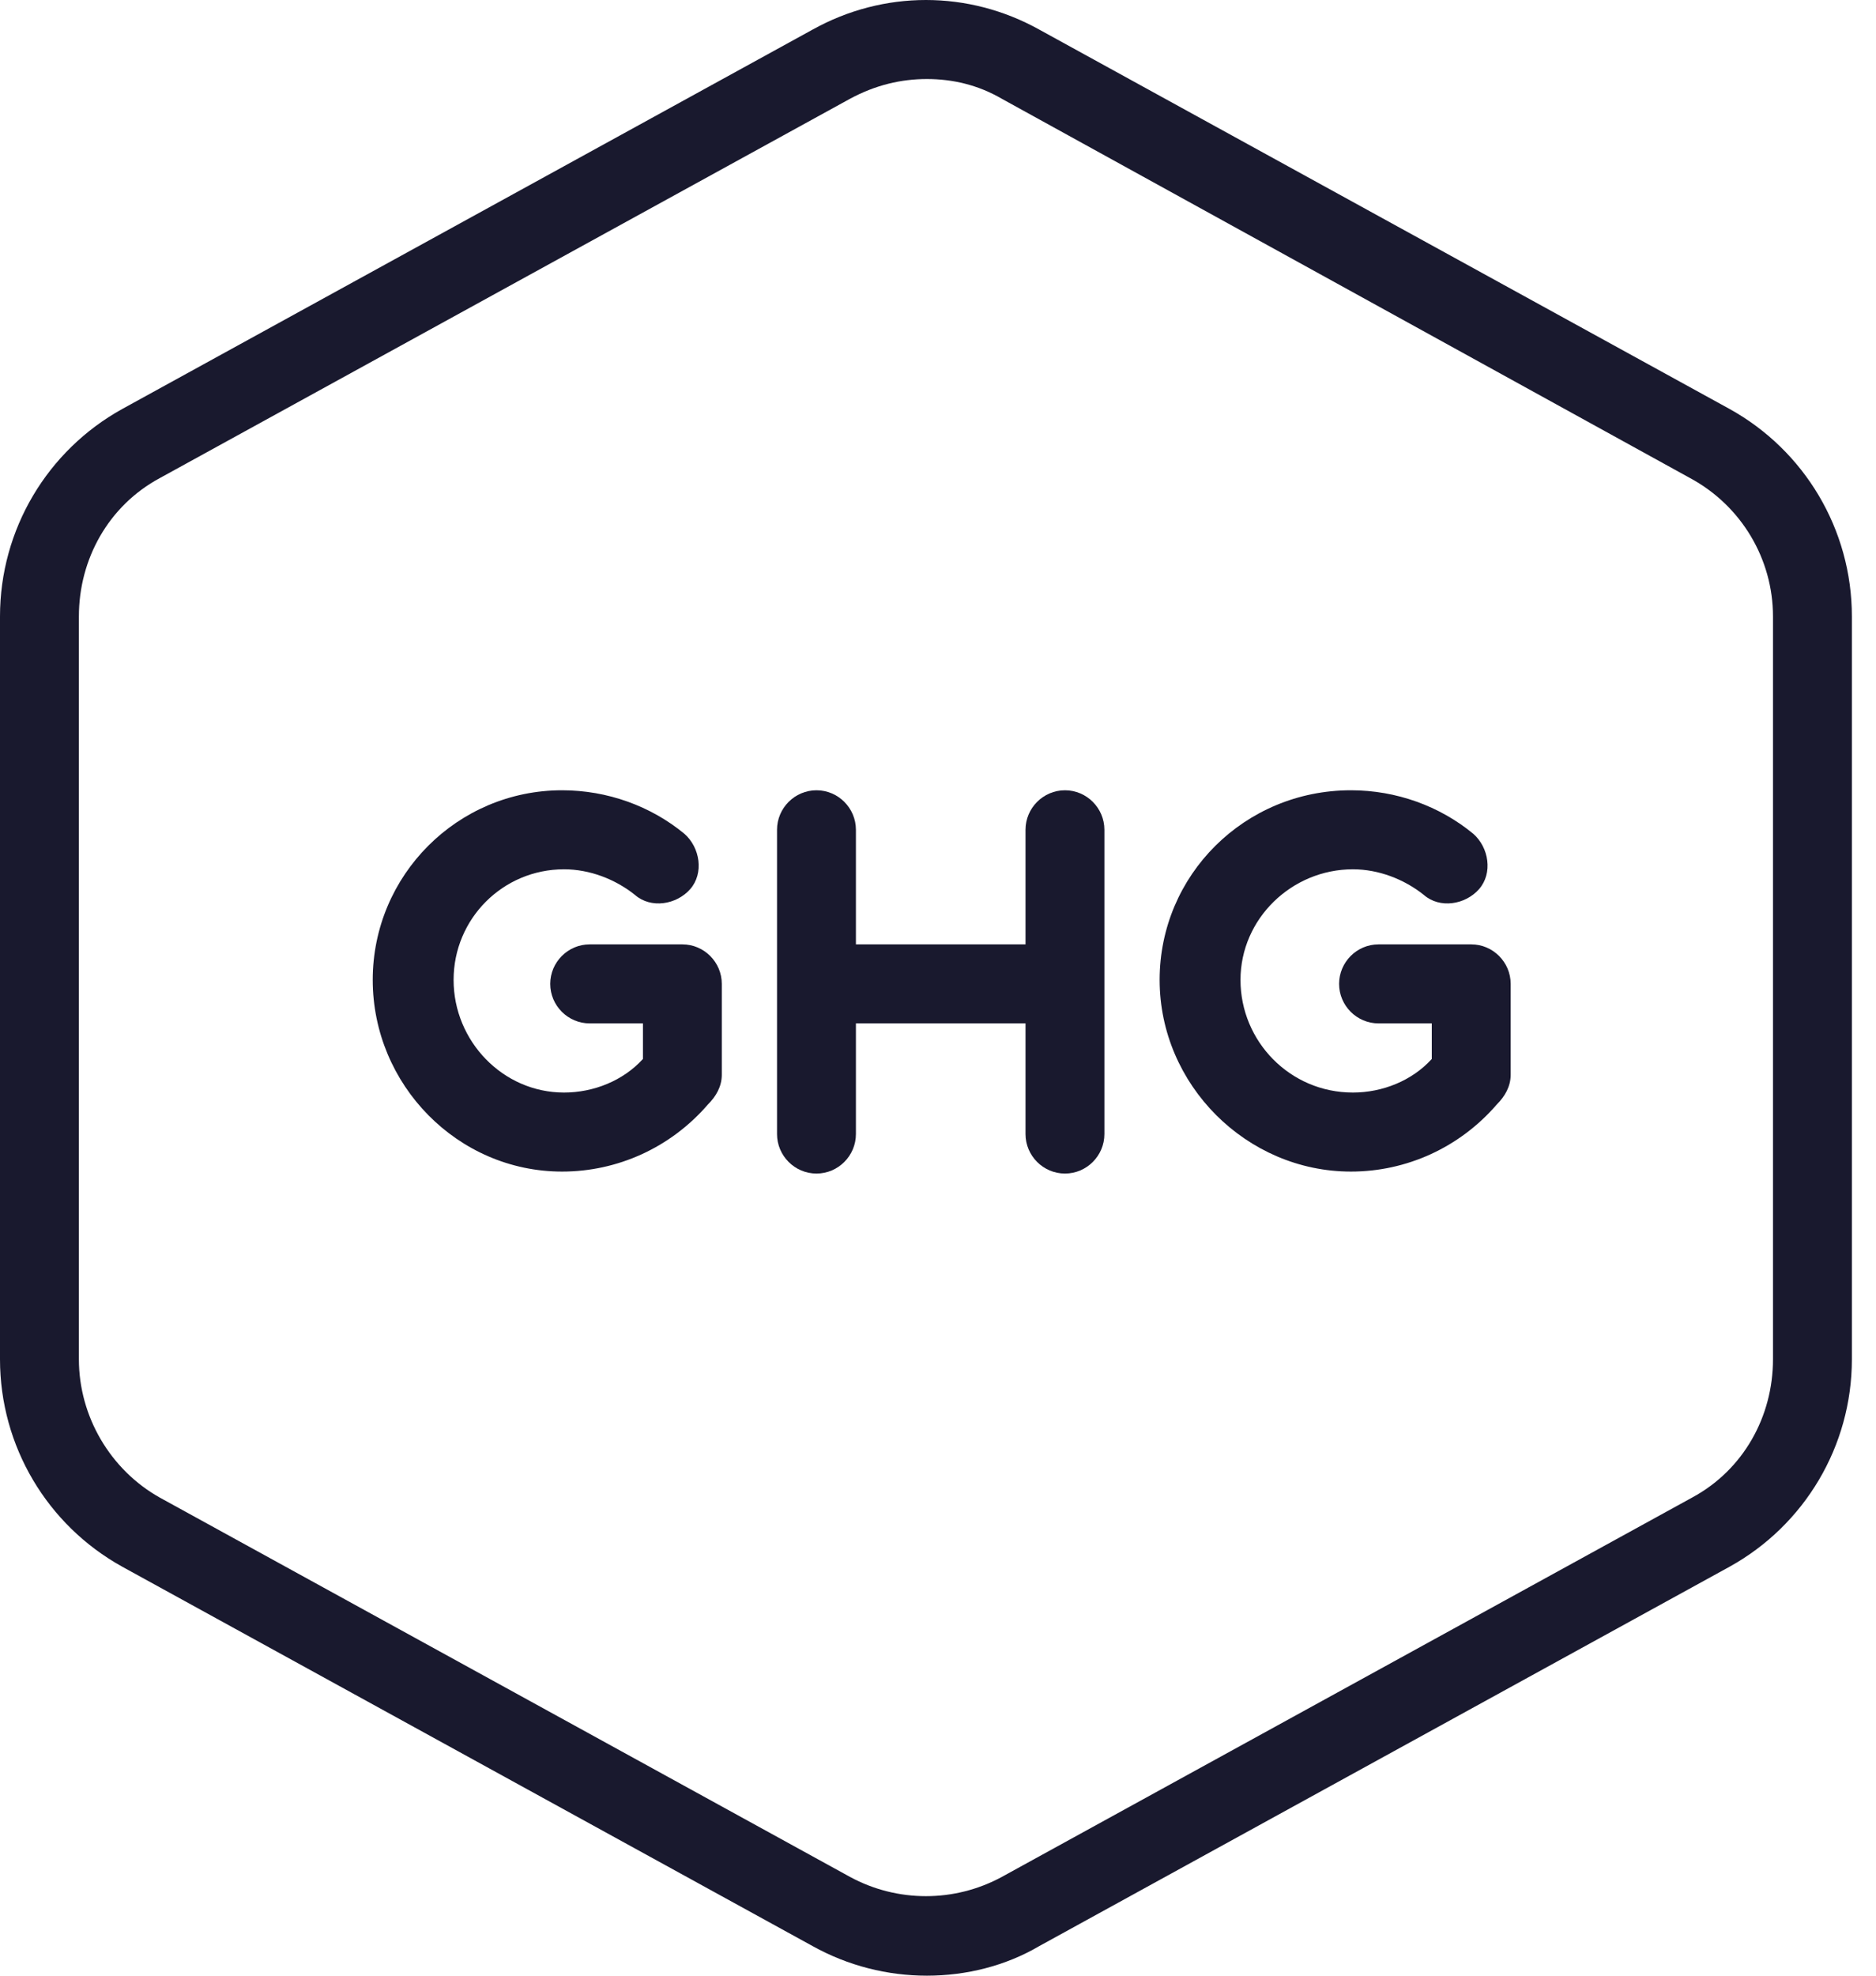
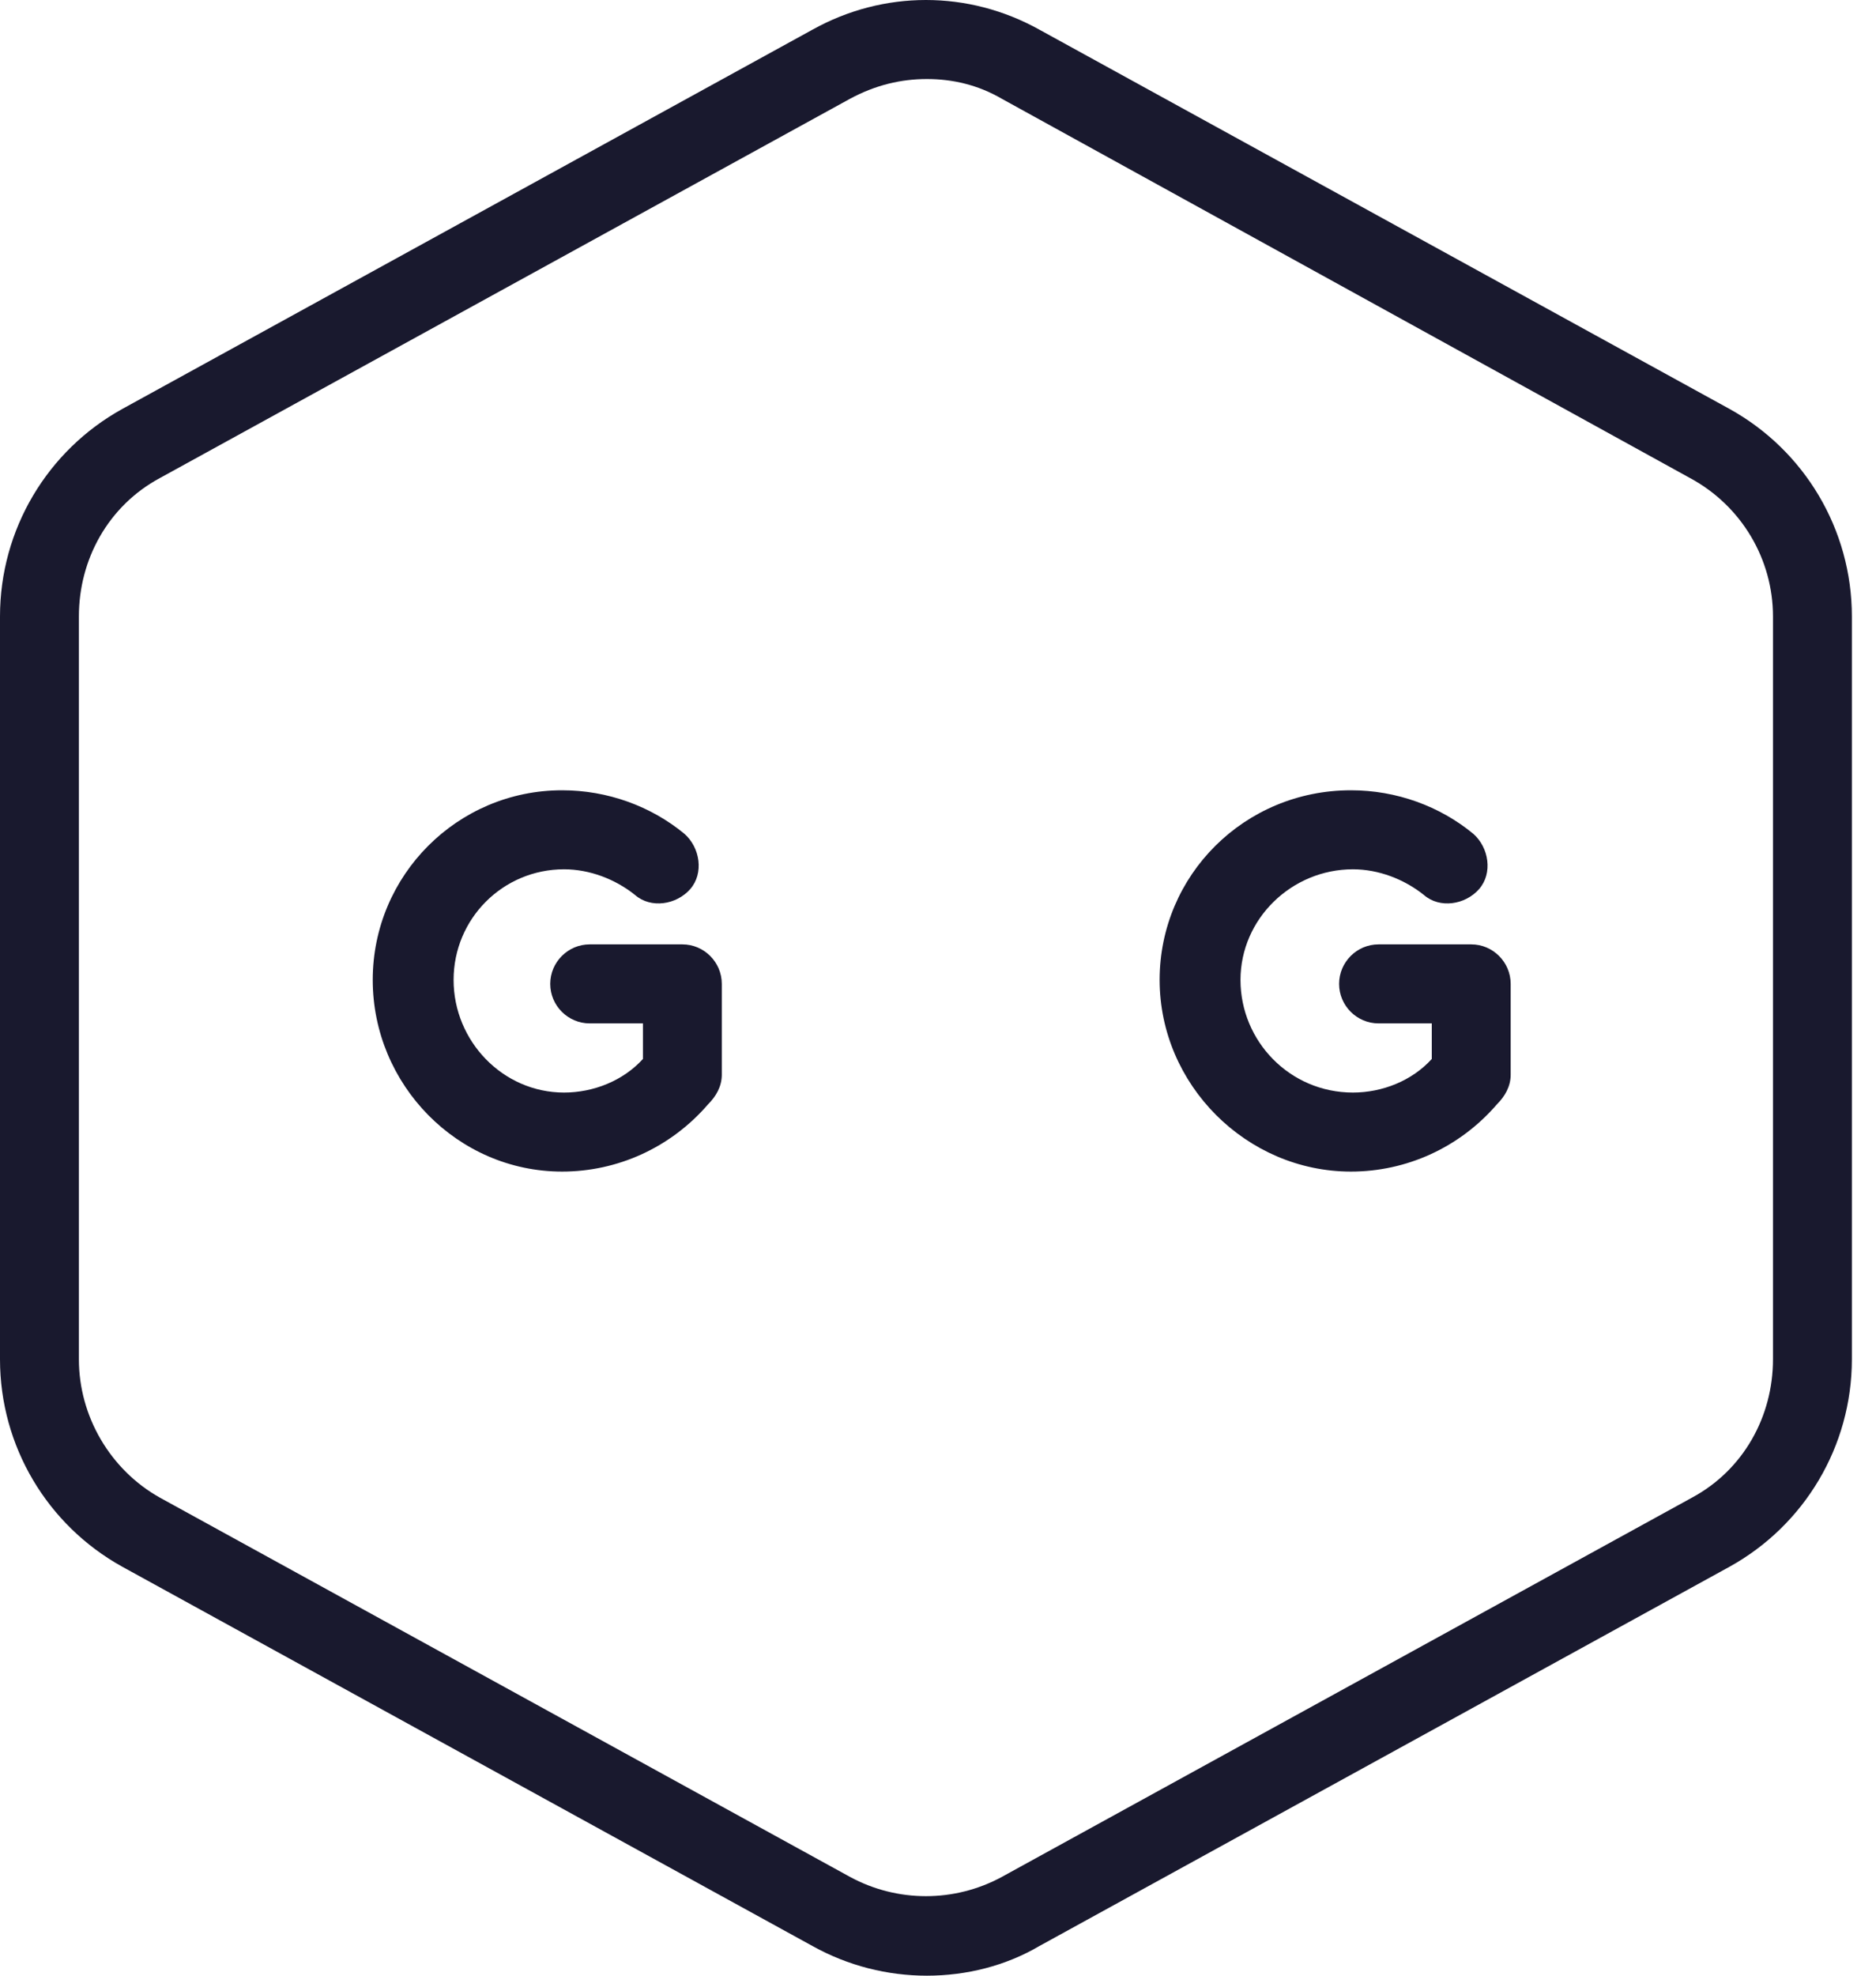
<svg xmlns="http://www.w3.org/2000/svg" width="57" height="60" viewBox="0 0 57 60" fill="none">
  <g clip-path="url(#clip0_646_30)">
    <path d="M52.551 12.42L31.579 0.9C29.422 -0.3 26.845 -0.3 24.688 0.9L3.715 12.42C1.438 13.68 0 16.08 0 18.72V41.28C0 43.92 1.438 46.32 3.715 47.58L24.688 59.1C25.766 59.7 26.965 60 28.163 60C29.362 60 30.56 59.7 31.579 59.1L52.551 47.58C54.828 46.32 56.267 43.92 56.267 41.28V18.72C56.267 16.08 54.828 13.68 52.551 12.42ZM53.87 41.28C53.87 43.02 52.971 44.64 51.413 45.48L30.44 57C29.002 57.78 27.265 57.78 25.826 57L4.854 45.48C3.356 44.64 2.397 43.02 2.397 41.28V18.72C2.397 16.98 3.296 15.36 4.854 14.52L25.826 3C26.605 2.58 27.384 2.4 28.163 2.4C28.942 2.4 29.721 2.58 30.44 3L51.353 14.52C52.911 15.36 53.87 16.98 53.87 18.72V41.28Z" fill="#19192E" />
-     <path d="M32.358 24C31.699 24 31.159 24.54 31.159 25.2V28.68H26.006V25.2C26.006 24.54 25.467 24 24.808 24C24.149 24 23.609 24.54 23.609 25.2V34.44C23.609 35.1 24.149 35.64 24.808 35.64C25.467 35.64 26.006 35.1 26.006 34.44V31.08H31.159V34.44C31.159 35.1 31.699 35.64 32.358 35.64C33.017 35.64 33.556 35.1 33.556 34.44V25.2C33.556 24.54 33.017 24 32.358 24Z" fill="#19192E" />
    <path d="M20.733 28.68H17.917C17.258 28.68 16.718 29.22 16.718 29.88C16.718 30.54 17.258 31.08 17.917 31.08H19.535V32.16C18.935 32.82 18.036 33.18 17.138 33.18C15.28 33.18 13.782 31.62 13.782 29.76C13.782 27.9 15.28 26.4 17.138 26.4C17.917 26.4 18.696 26.7 19.295 27.18C19.774 27.599 20.553 27.48 20.973 27C21.392 26.519 21.272 25.739 20.793 25.32C19.774 24.48 18.456 24 17.078 24C13.902 24 11.325 26.579 11.325 29.759C11.325 32.94 13.902 35.58 17.078 35.58C18.756 35.58 20.373 34.859 21.512 33.539C21.752 33.3 21.931 32.999 21.931 32.639V29.88C21.931 29.22 21.392 28.68 20.733 28.68V28.68Z" fill="#19192E" />
    <path d="M44.702 28.68H41.886C41.226 28.68 40.687 29.22 40.687 29.88C40.687 30.54 41.226 31.08 41.886 31.08H43.503V32.16C42.904 32.82 42.005 33.18 41.106 33.18C39.189 33.18 37.691 31.62 37.691 29.76C37.691 27.9 39.249 26.4 41.106 26.4C41.886 26.4 42.664 26.7 43.264 27.18C43.743 27.599 44.522 27.48 44.941 27C45.361 26.519 45.241 25.739 44.762 25.32C43.743 24.48 42.425 24 41.047 24C37.811 24 35.234 26.579 35.234 29.759C35.234 32.94 37.871 35.58 41.047 35.58C42.724 35.58 44.342 34.859 45.481 33.539C45.721 33.3 45.9 32.999 45.9 32.639V29.88C45.9 29.22 45.361 28.68 44.702 28.68V28.68Z" fill="#19192E" />
  </g>
  <defs>
    <clipPath id="clip0_646_30">
      <rect width="56.267" height="60" fill="white" />
    </clipPath>
  </defs>
</svg>